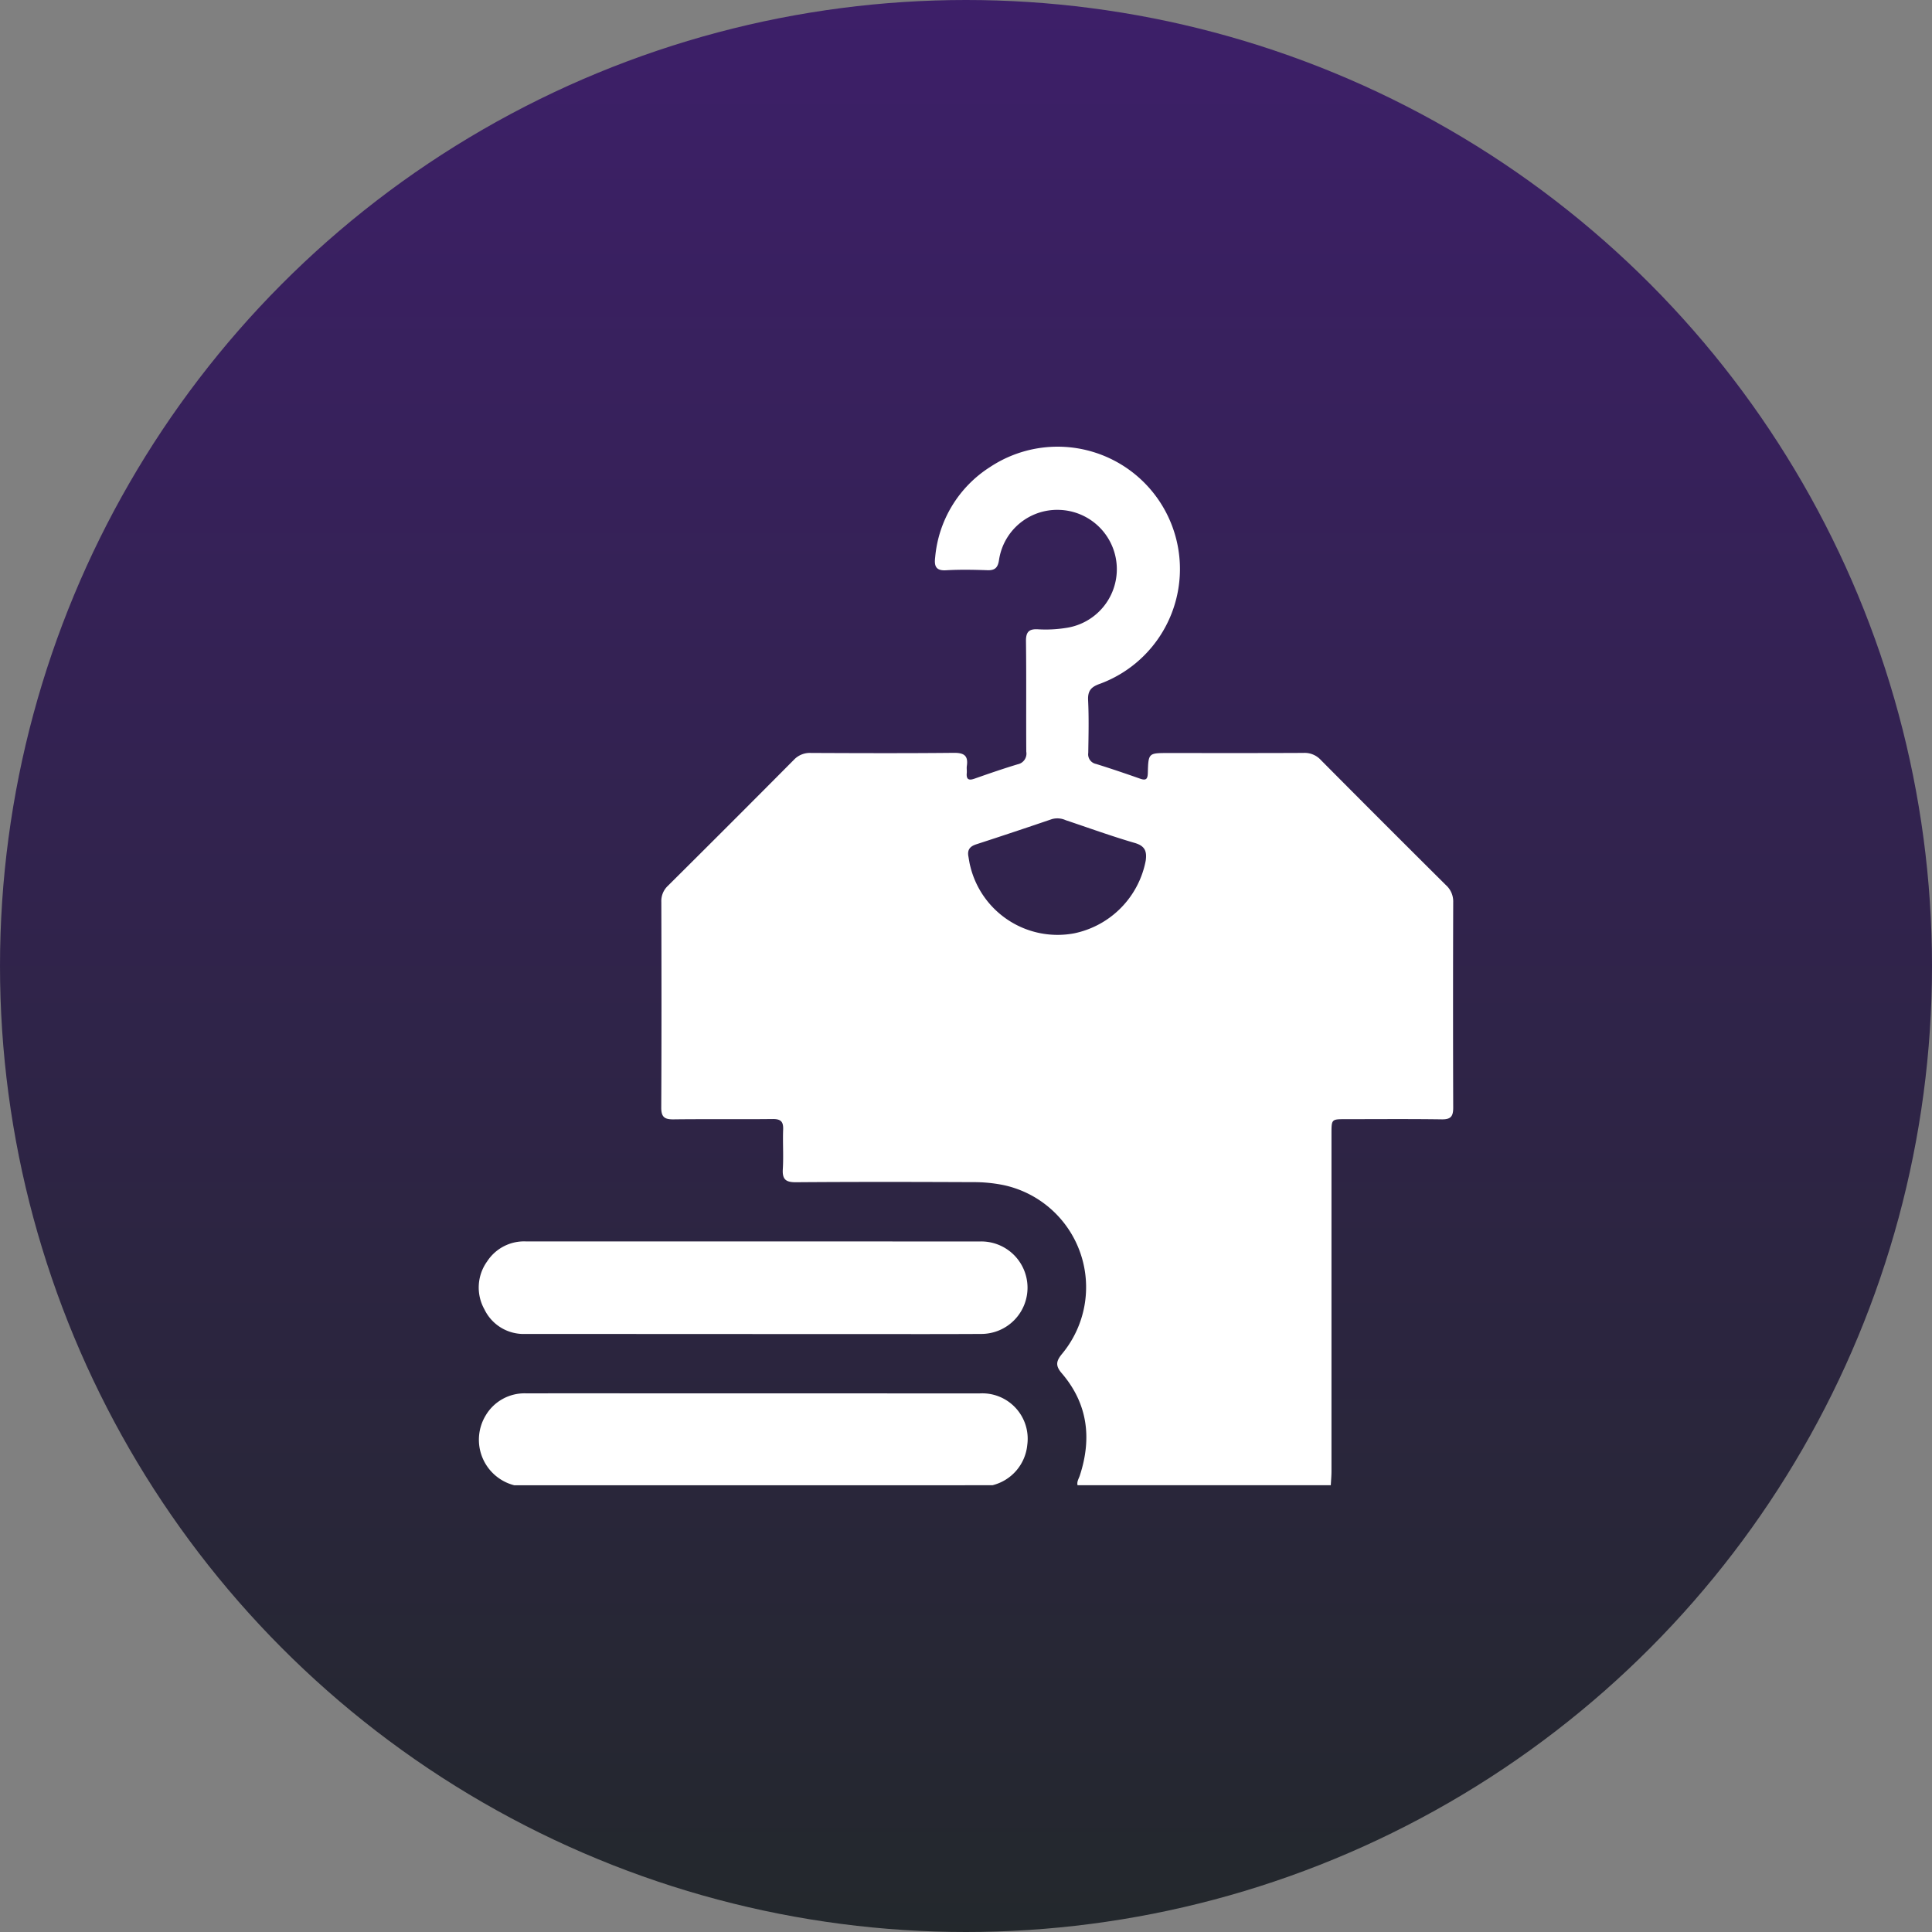
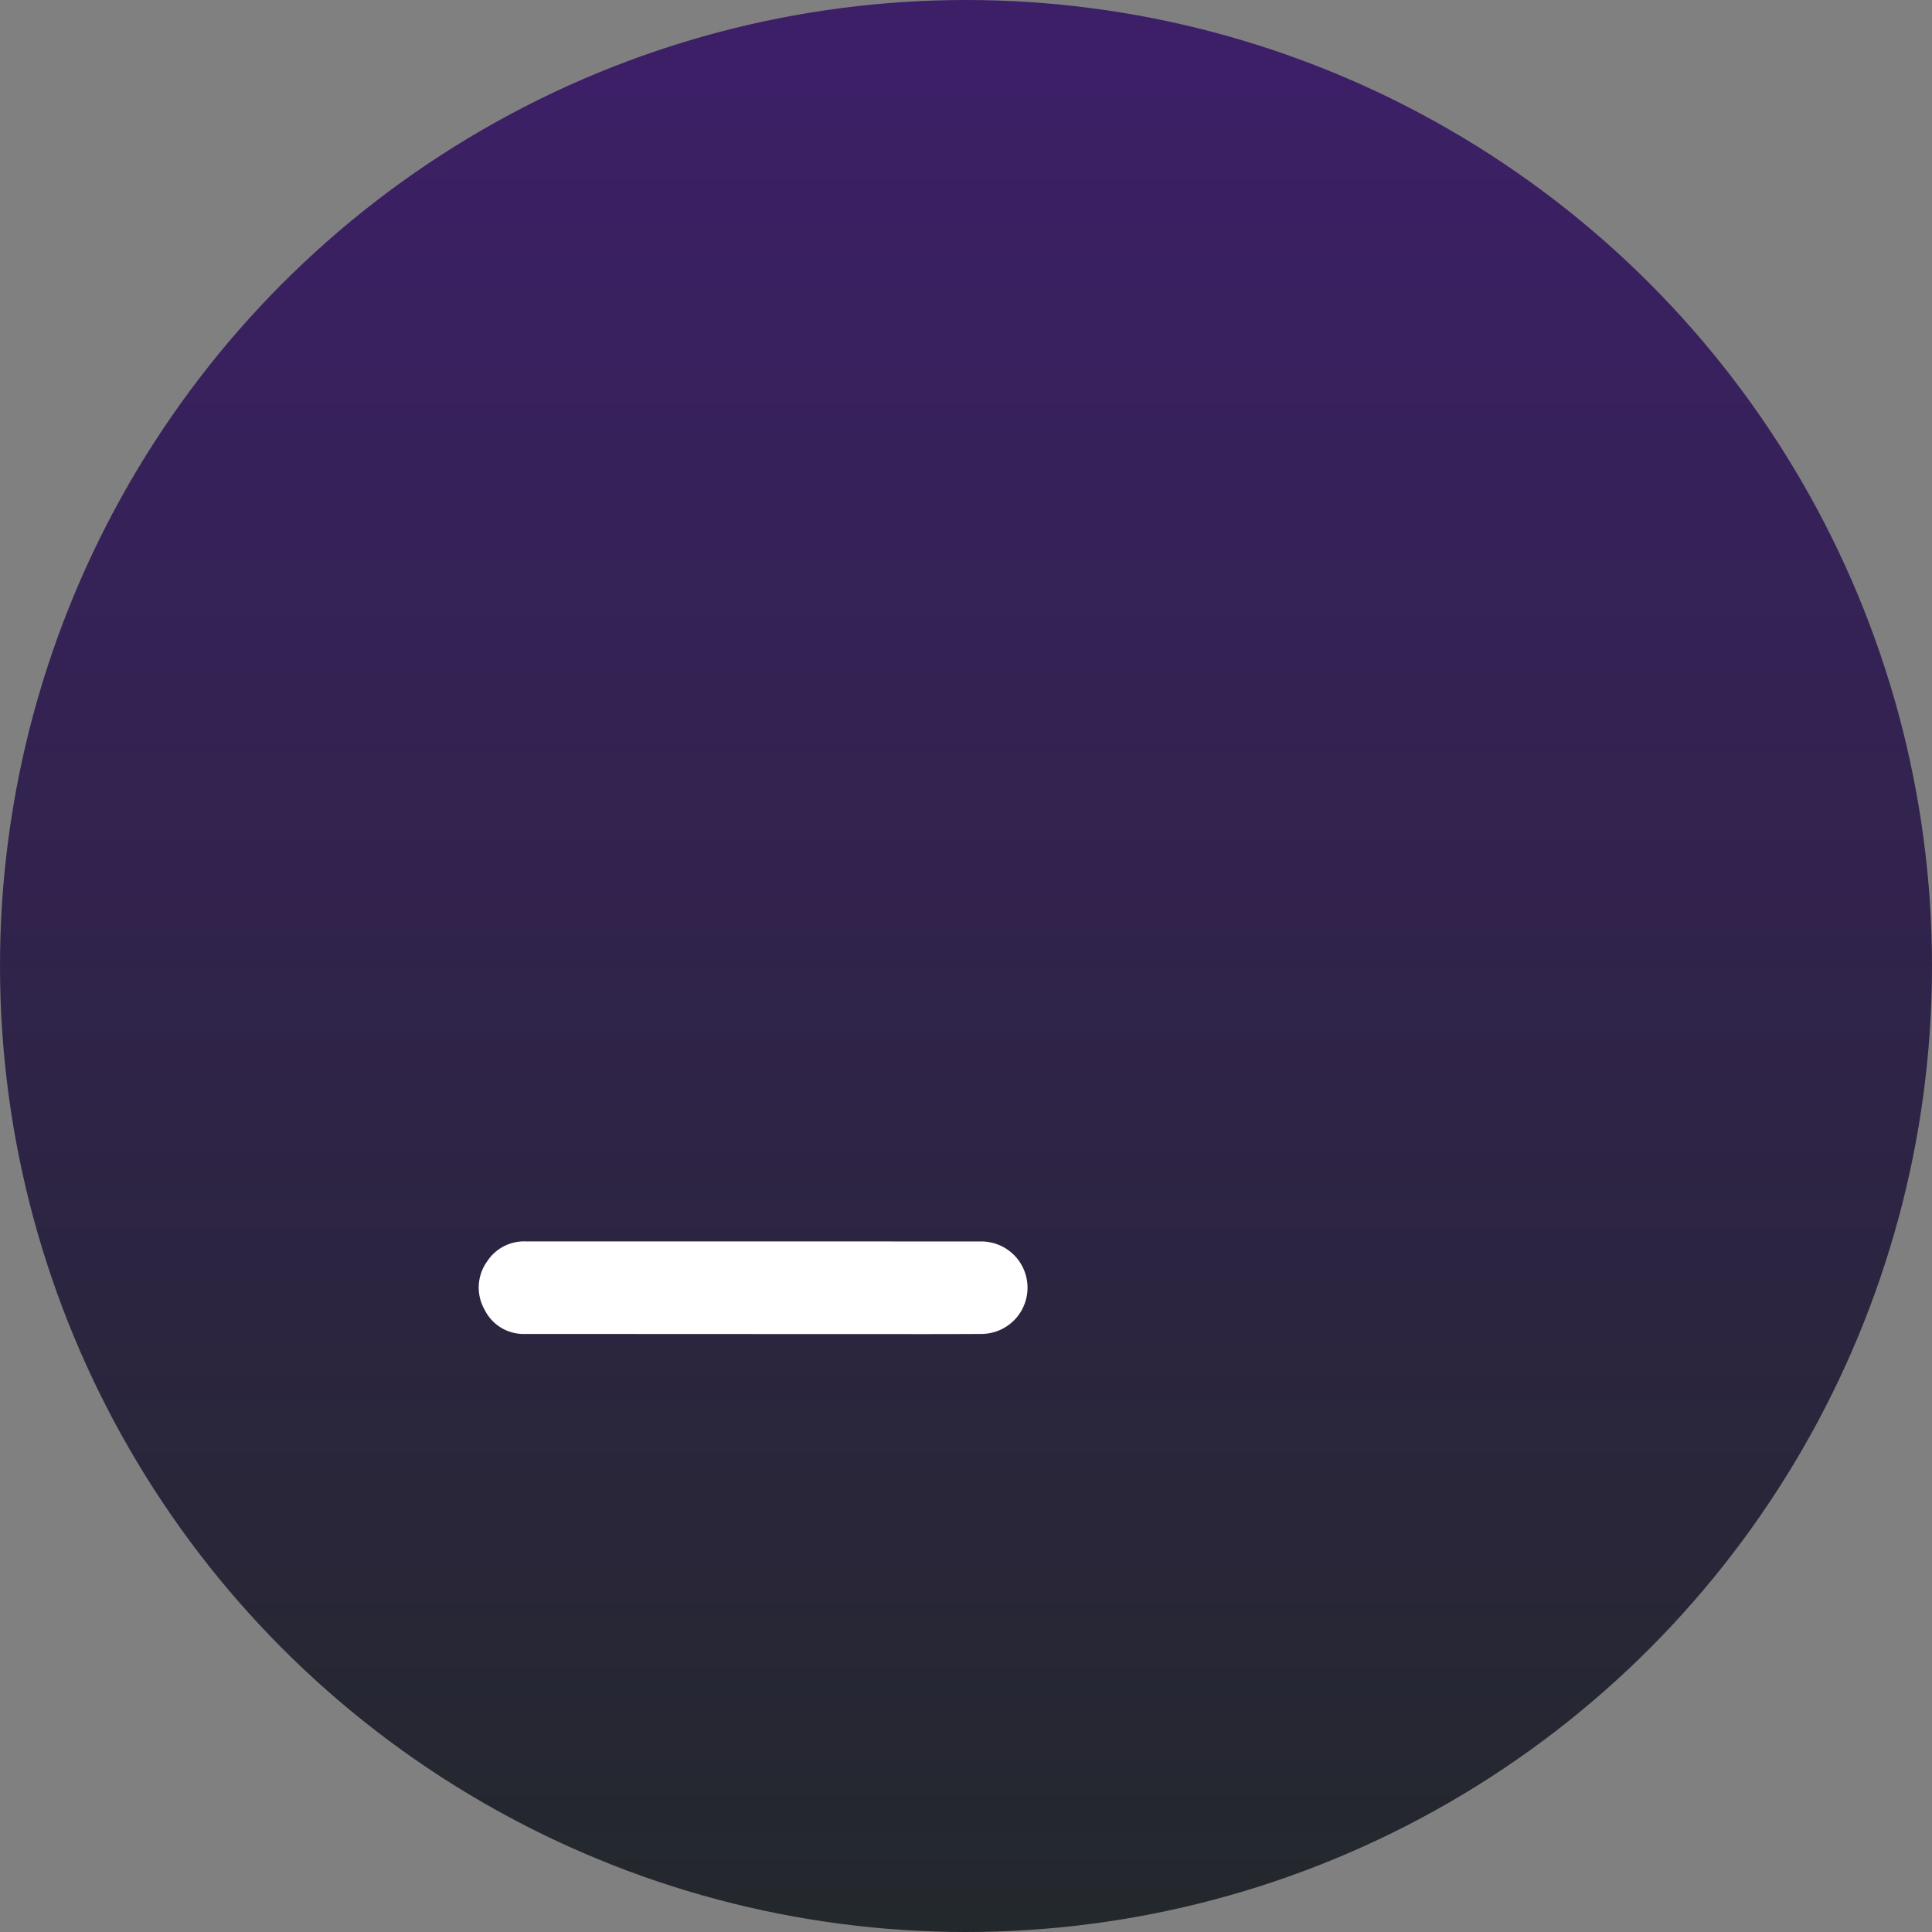
<svg xmlns="http://www.w3.org/2000/svg" width="200" height="200" viewBox="0 0 200 200">
  <rect x="0" y="0" width="200" height="200" fill="#808080" stroke="none" />
  <defs>
    <linearGradient id="a" x1="0.5" x2="0.5" y2="1" gradientUnits="objectBoundingBox">
      <stop offset="0" stop-color="#3d1f69" />
      <stop offset="1" stop-color="#23282c" />
    </linearGradient>
  </defs>
  <g transform="translate(-1906 -376)">
    <circle cx="100" cy="100" r="100" transform="translate(1906 376)" fill="url(#a)" />
    <g transform="translate(1955.558 422.244)">
-       <path d="M2190.987,416c-.089-.373.127-.675.234-1,1.267-3.869.822-7.459-1.875-10.6-.687-.8-.559-1.276.053-2.019a10.808,10.808,0,0,0-6.092-17.455,15.48,15.48,0,0,0-3.226-.3c-6.082-.028-12.163-.037-18.245.009-1.058.008-1.424-.3-1.359-1.361.084-1.358-.018-2.726.034-4.088.032-.816-.23-1.1-1.072-1.093-3.425.039-6.851-.01-10.275.033-.931.012-1.277-.24-1.272-1.23.037-7.1.027-14.19.008-21.286a2.154,2.154,0,0,1,.685-1.664q6.544-6.5,13.048-13.051a2.261,2.261,0,0,1,1.763-.7c4.928.022,9.857.04,14.784-.011,1.053-.01,1.506.288,1.347,1.356-.035.239.014.49-.008.733-.059.652.193.8.8.584,1.483-.521,2.969-1.036,4.474-1.488a1.128,1.128,0,0,0,.887-1.305c-.025-3.809.017-7.62-.031-11.429-.013-.975.314-1.3,1.262-1.238a13.332,13.332,0,0,0,2.82-.136,6.143,6.143,0,0,0-.708-12.23,6.086,6.086,0,0,0-6.164,5.177c-.113.763-.385,1.1-1.195,1.071-1.431-.051-2.869-.077-4.3.006-1.107.065-1.216-.513-1.115-1.351a12.366,12.366,0,0,1,5.695-9.346,12.664,12.664,0,1,1,11.369,22.446c-.9.312-1.282.707-1.233,1.7.089,1.813.044,3.634.017,5.451a1.013,1.013,0,0,0,.805,1.148c1.534.478,3.056.994,4.572,1.528.641.226.772,0,.789-.611.056-2.047.077-2.047,2.085-2.047,4.684,0,9.367.012,14.051-.012a2.26,2.26,0,0,1,1.757.717q6.465,6.51,12.974,12.976a2.268,2.268,0,0,1,.746,1.745q-.034,10.643,0,21.285c0,.9-.247,1.225-1.184,1.211-3.32-.048-6.641-.019-9.961-.018-1.455,0-1.457,0-1.457,1.516q0,17.458,0,34.917c0,.487-.046.974-.07,1.46ZM2179.67,350.8c.07.375.116.757.213,1.125a9.3,9.3,0,0,0,10.761,6.942,9.5,9.5,0,0,0,7.4-7.523c.134-.962-.069-1.522-1.132-1.832-2.408-.7-4.771-1.56-7.152-2.357a2.084,2.084,0,0,0-1.417-.113q-3.91,1.334-7.839,2.611c-.579.189-.914.491-.833,1.147" transform="translate(-2128.998 -308.494)" fill="#fff" />
-       <path d="M2079.717,691.025a4.862,4.862,0,0,1-2.972-7.2,4.664,4.664,0,0,1,4.2-2.314q5.974-.008,11.947,0,17.5,0,35,.006a4.7,4.7,0,0,1,4.935,5.33,4.769,4.769,0,0,1-3.606,4.176Z" transform="translate(-2076.042 -583.515)" fill="#fff" />
      <path d="M2104.292,631.216q-11.74,0-23.48-.006a4.5,4.5,0,0,1-4.257-2.55,4.63,4.63,0,0,1,.291-4.968,4.559,4.559,0,0,1,4.018-2.059l11.321,0q17.819,0,35.639.006a4.787,4.787,0,1,1,.157,9.571c-4.787.028-9.573.009-14.36.01h-9.329" transform="translate(-2075.969 -539.365)" fill="#fff" />
    </g>
  </g>
</svg>